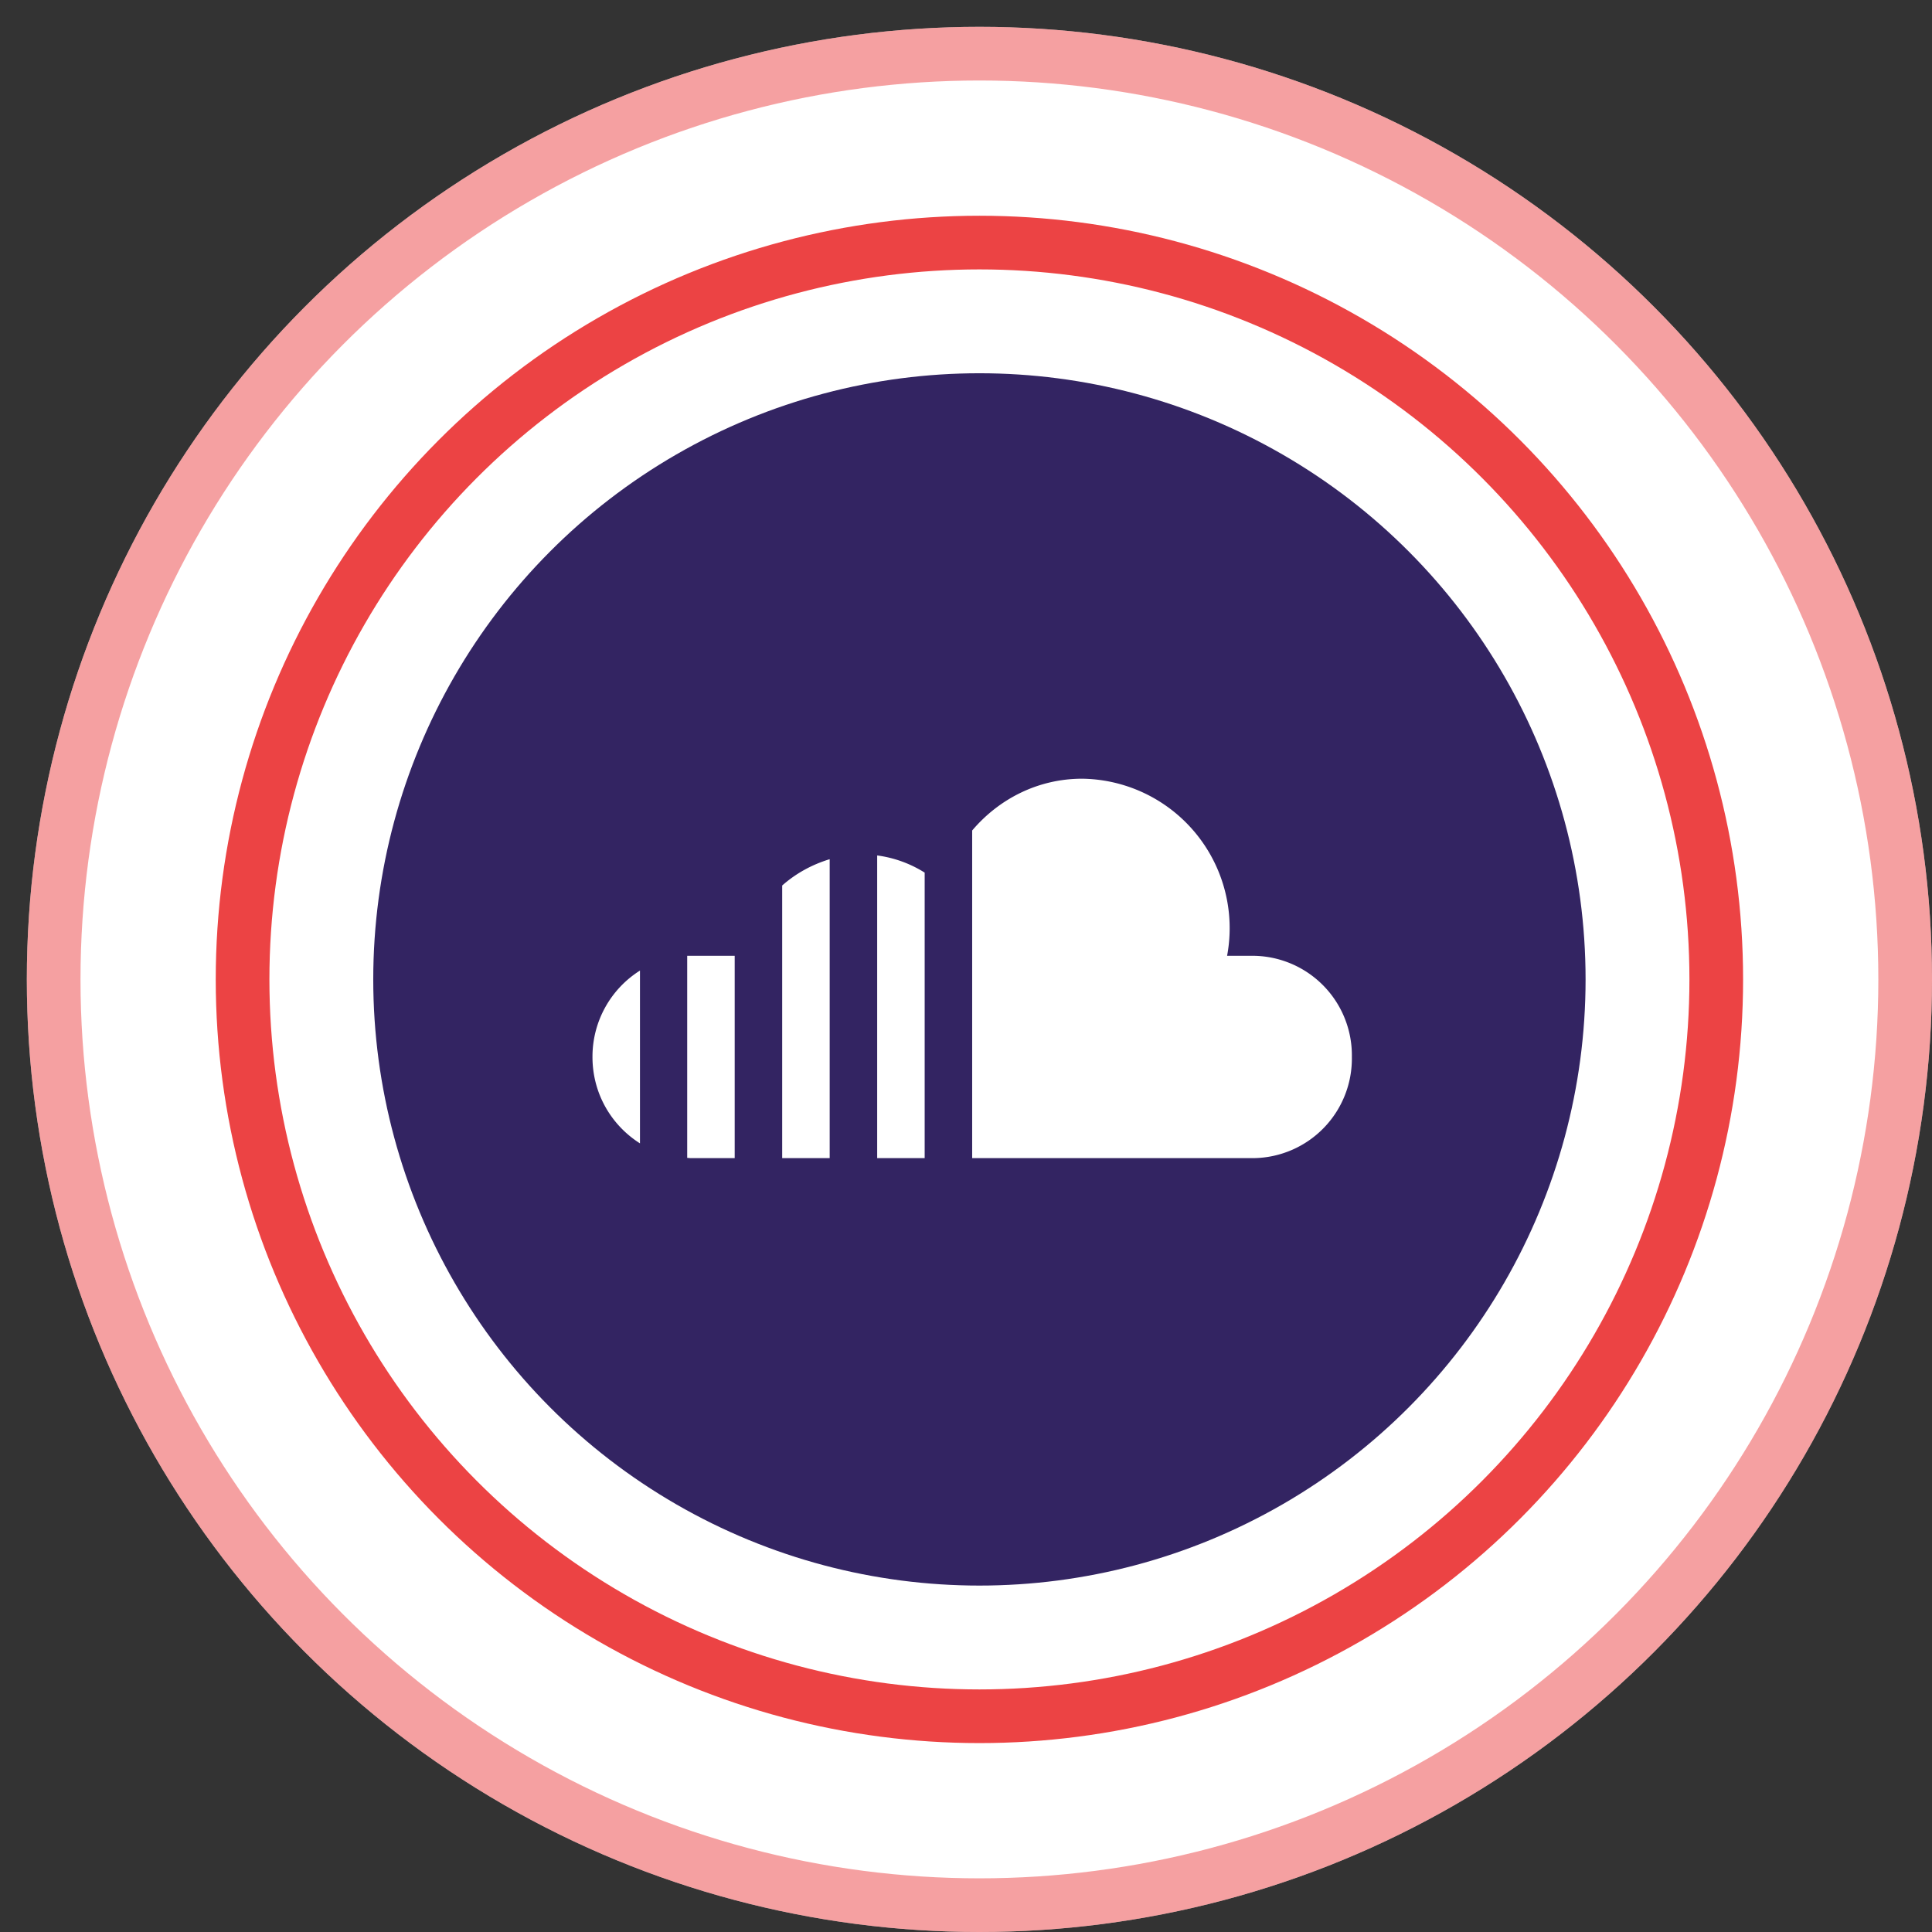
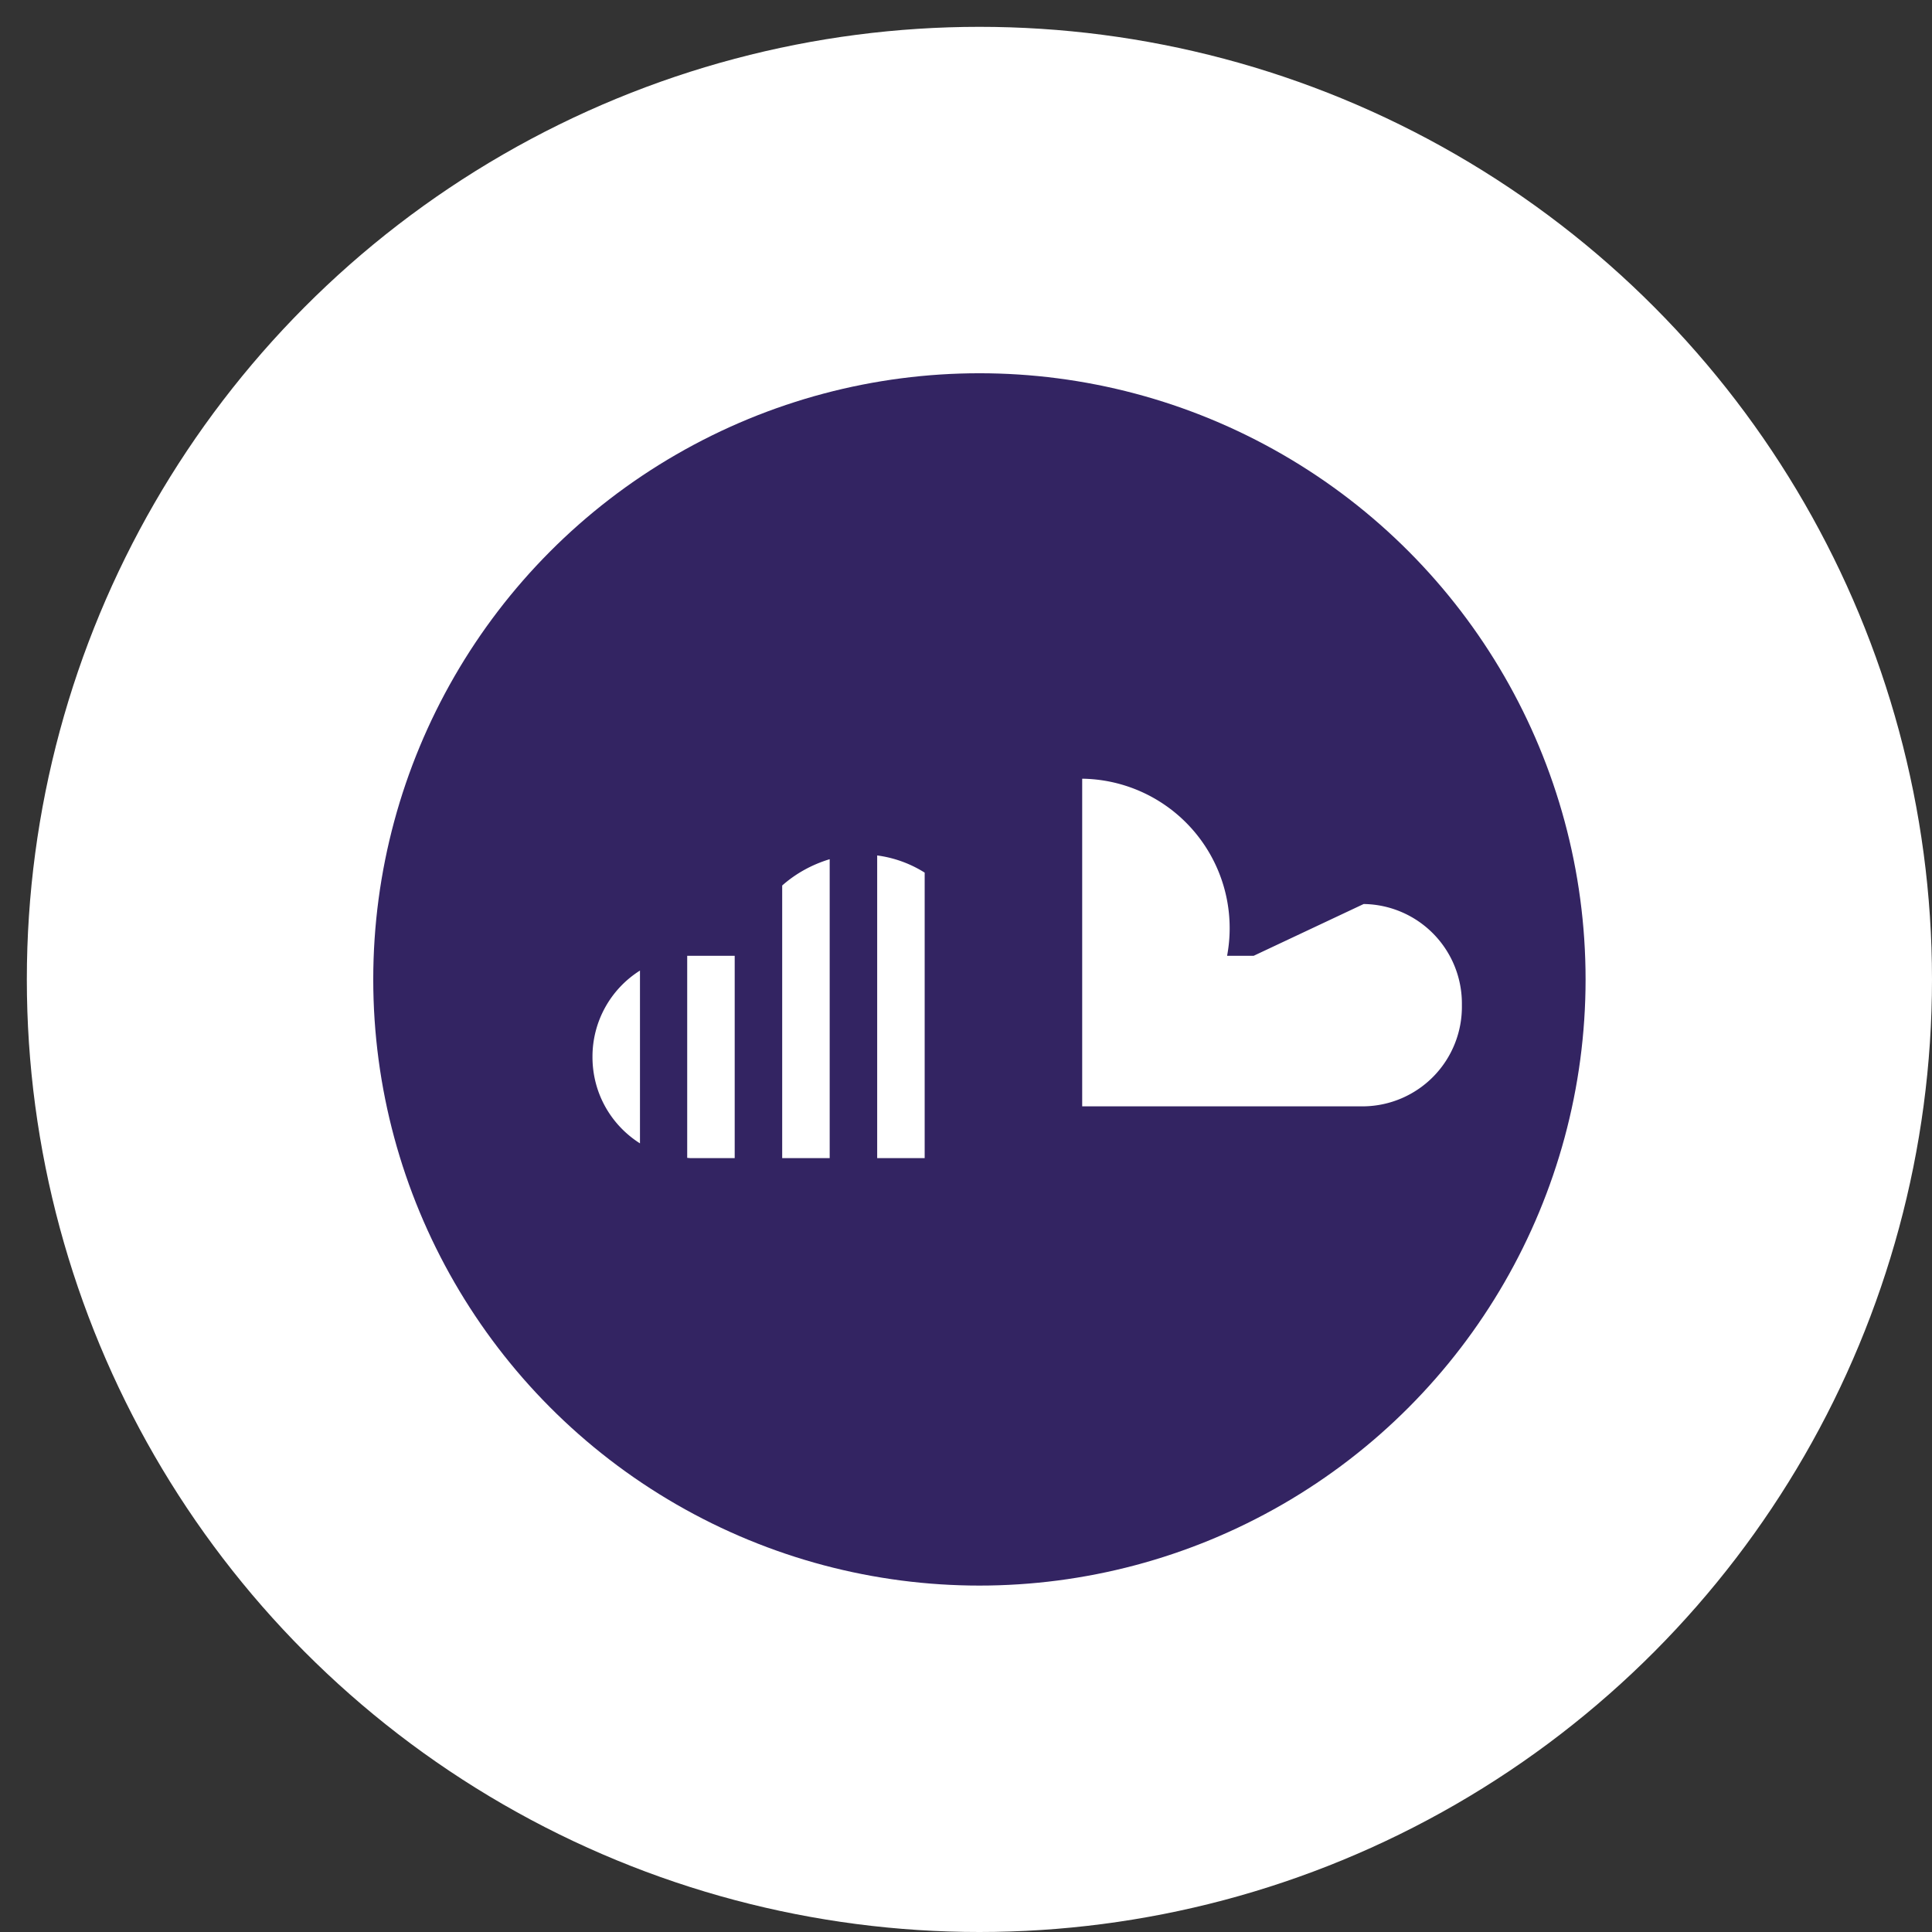
<svg xmlns="http://www.w3.org/2000/svg" viewBox="9 5 72 72" fill="none">
  <rect x="9" y="5" width="72" height="72" fill="#333333" stroke="none" />
  <g>
    <circle cx="45.5" cy="41.5" r="35.5" fill="#fff" />
-     <circle cx="45.5" cy="41.5" r="34.5" stroke="#EC4344" stroke-opacity=".5" stroke-width="2" />
-     <circle cx="45.5" cy="41.5" r="27.46" fill="#fff" stroke="#EC4344" stroke-width="2" />
    <circle cx="45.5" cy="41.5" r="22.59" fill="#332462" />
-     <path d="M38.15 48.16h1.77V37.02c-.66.2-1.26.53-1.77.98v10.16Zm-3.54-7.53v7.52l.12.01h1.65v-7.54h-1.77Zm-3.53 3.76c0 1.37.71 2.55 1.77 3.22v-6.44a3.79 3.79 0 0 0-1.77 3.22Zm10.6 3.77h1.78V37.52a4.41 4.41 0 0 0-1.77-.64v11.28Zm14.04-7.54h-.99a5.57 5.57 0 0 0-5.4-6.6c-1.64 0-3.1.75-4.1 1.93v12.21h10.5a3.71 3.71 0 0 0 3.65-3.77 3.71 3.71 0 0 0-3.66-3.77Z" fill="#fff" />
+     <path d="M38.15 48.16h1.77V37.02c-.66.2-1.26.53-1.77.98v10.16Zm-3.54-7.53v7.52l.12.01h1.65v-7.54h-1.77Zm-3.53 3.76c0 1.37.71 2.55 1.77 3.22v-6.44a3.79 3.79 0 0 0-1.77 3.22Zm10.6 3.77h1.78V37.52a4.41 4.41 0 0 0-1.77-.64v11.28Zm14.04-7.54h-.99a5.57 5.57 0 0 0-5.4-6.6v12.21h10.5a3.71 3.71 0 0 0 3.65-3.77 3.71 3.71 0 0 0-3.66-3.77Z" fill="#fff" />
  </g>
</svg>